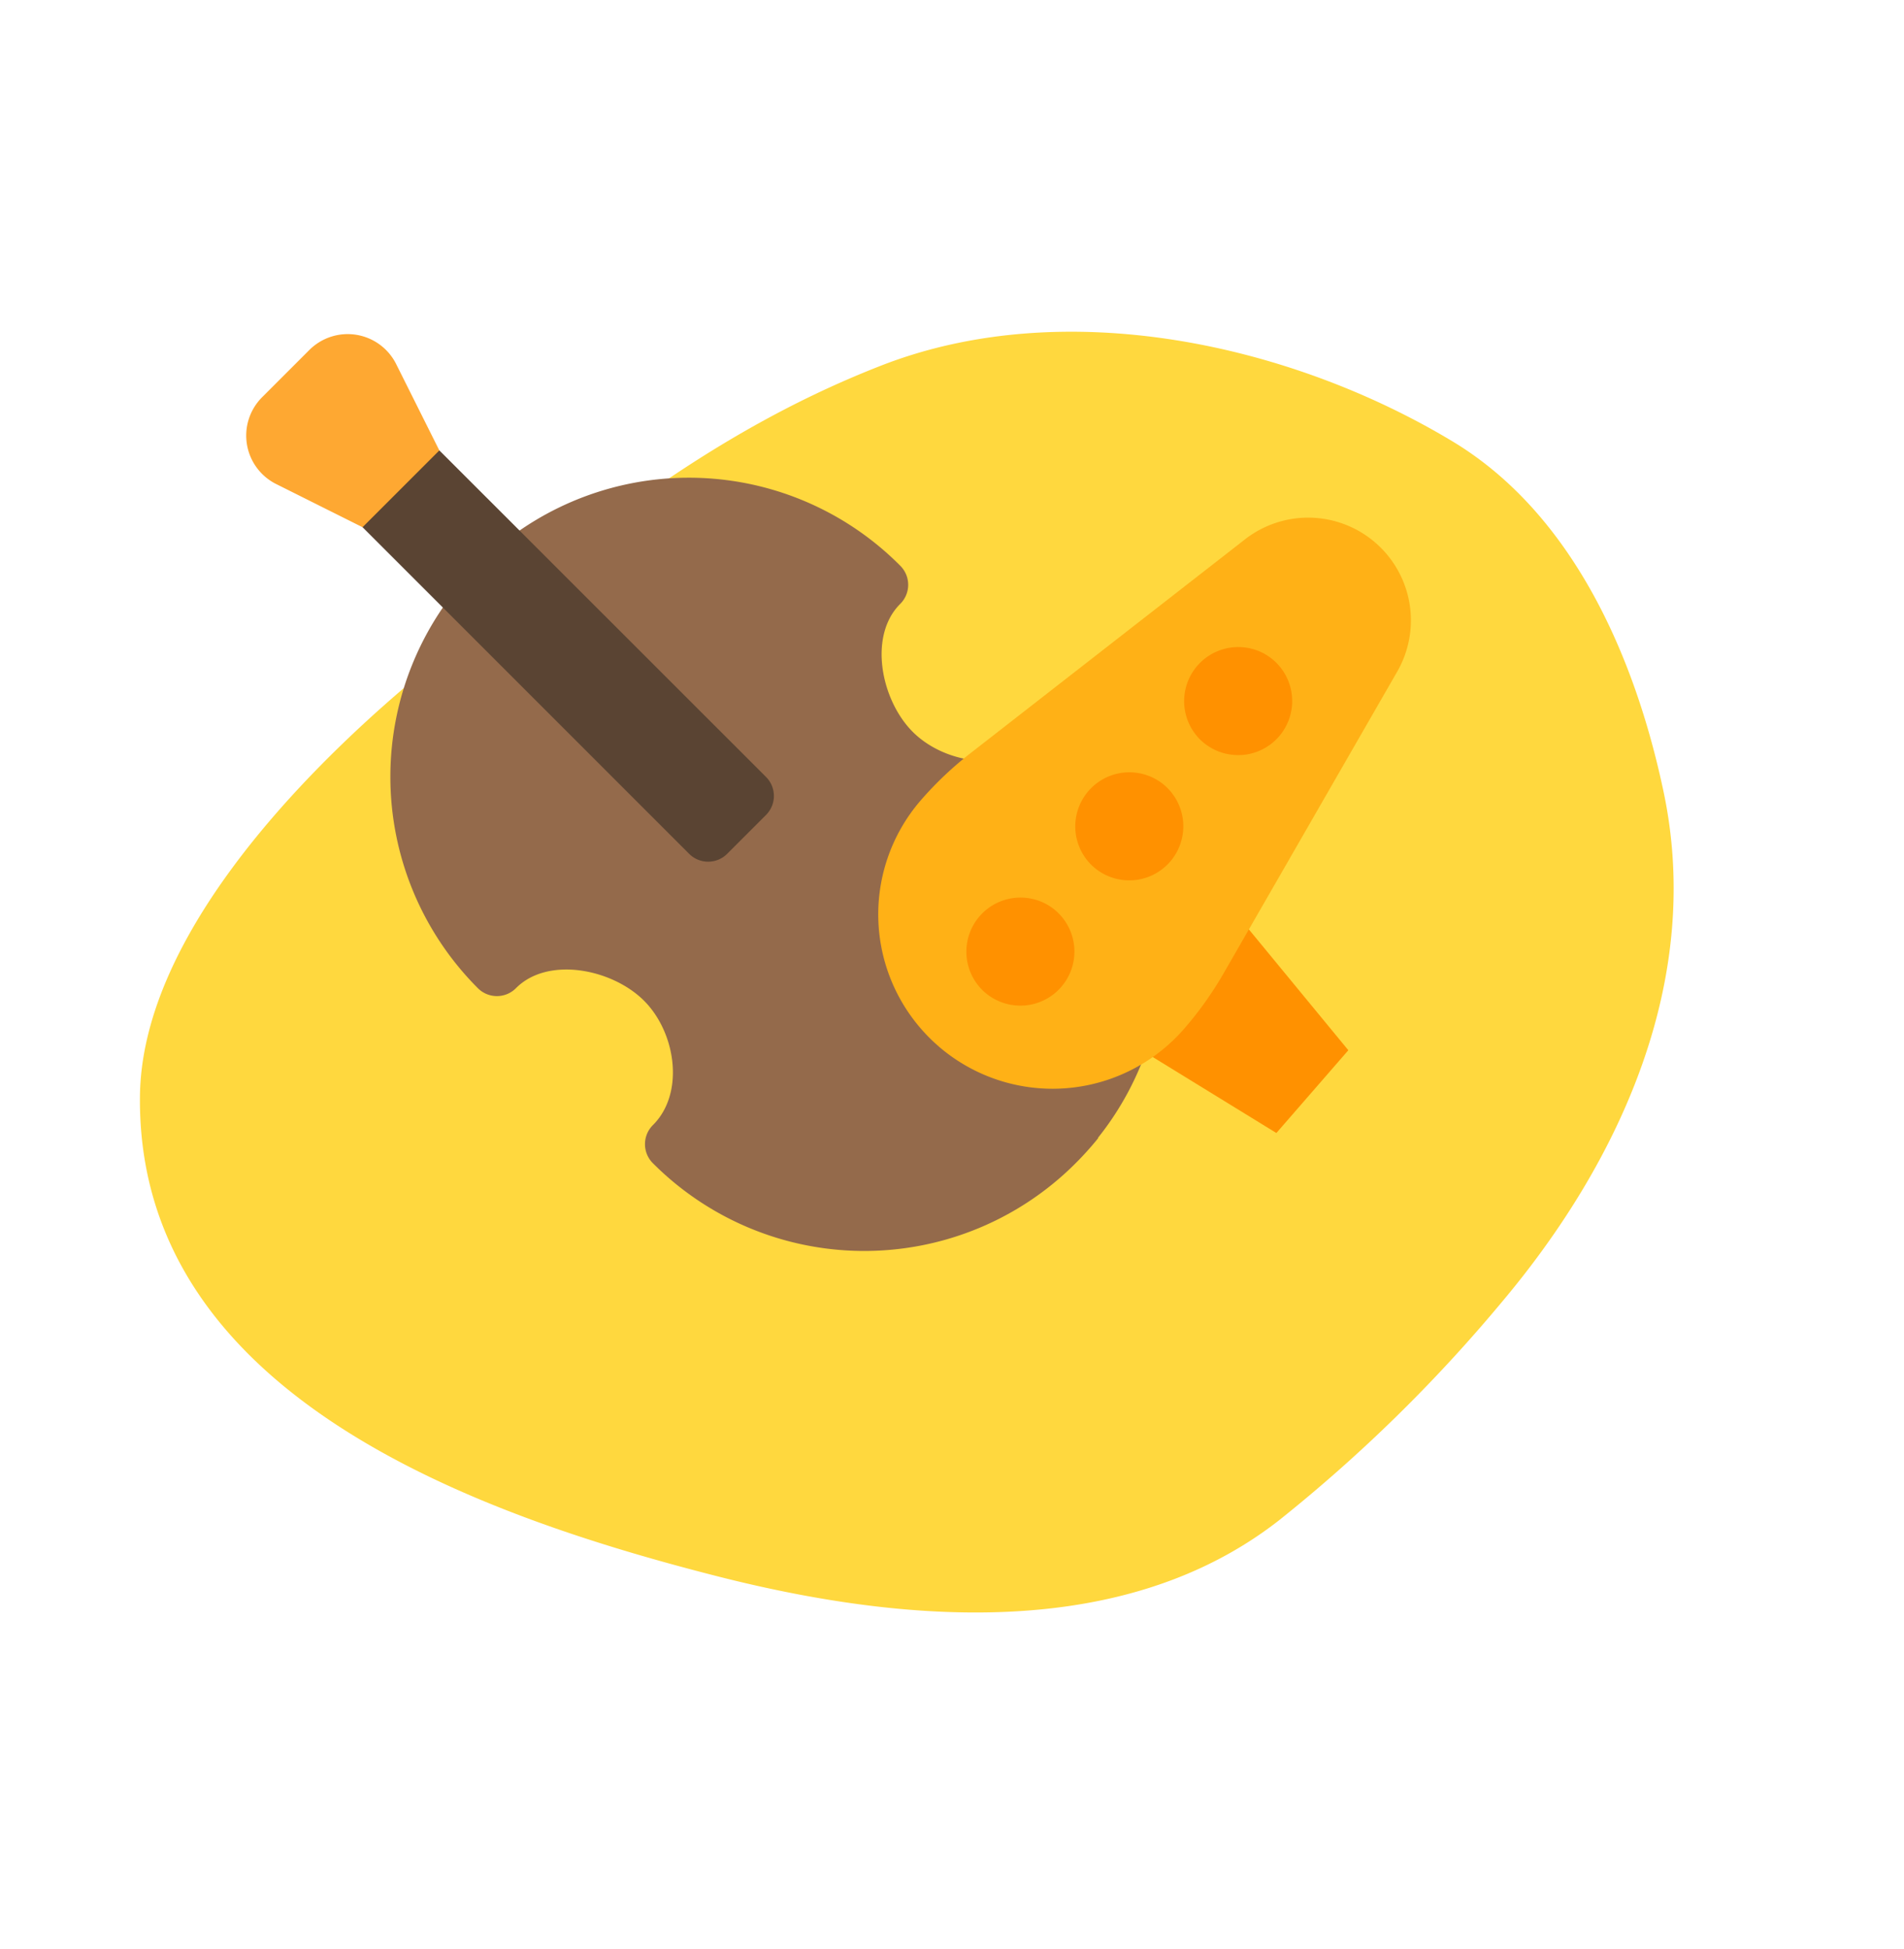
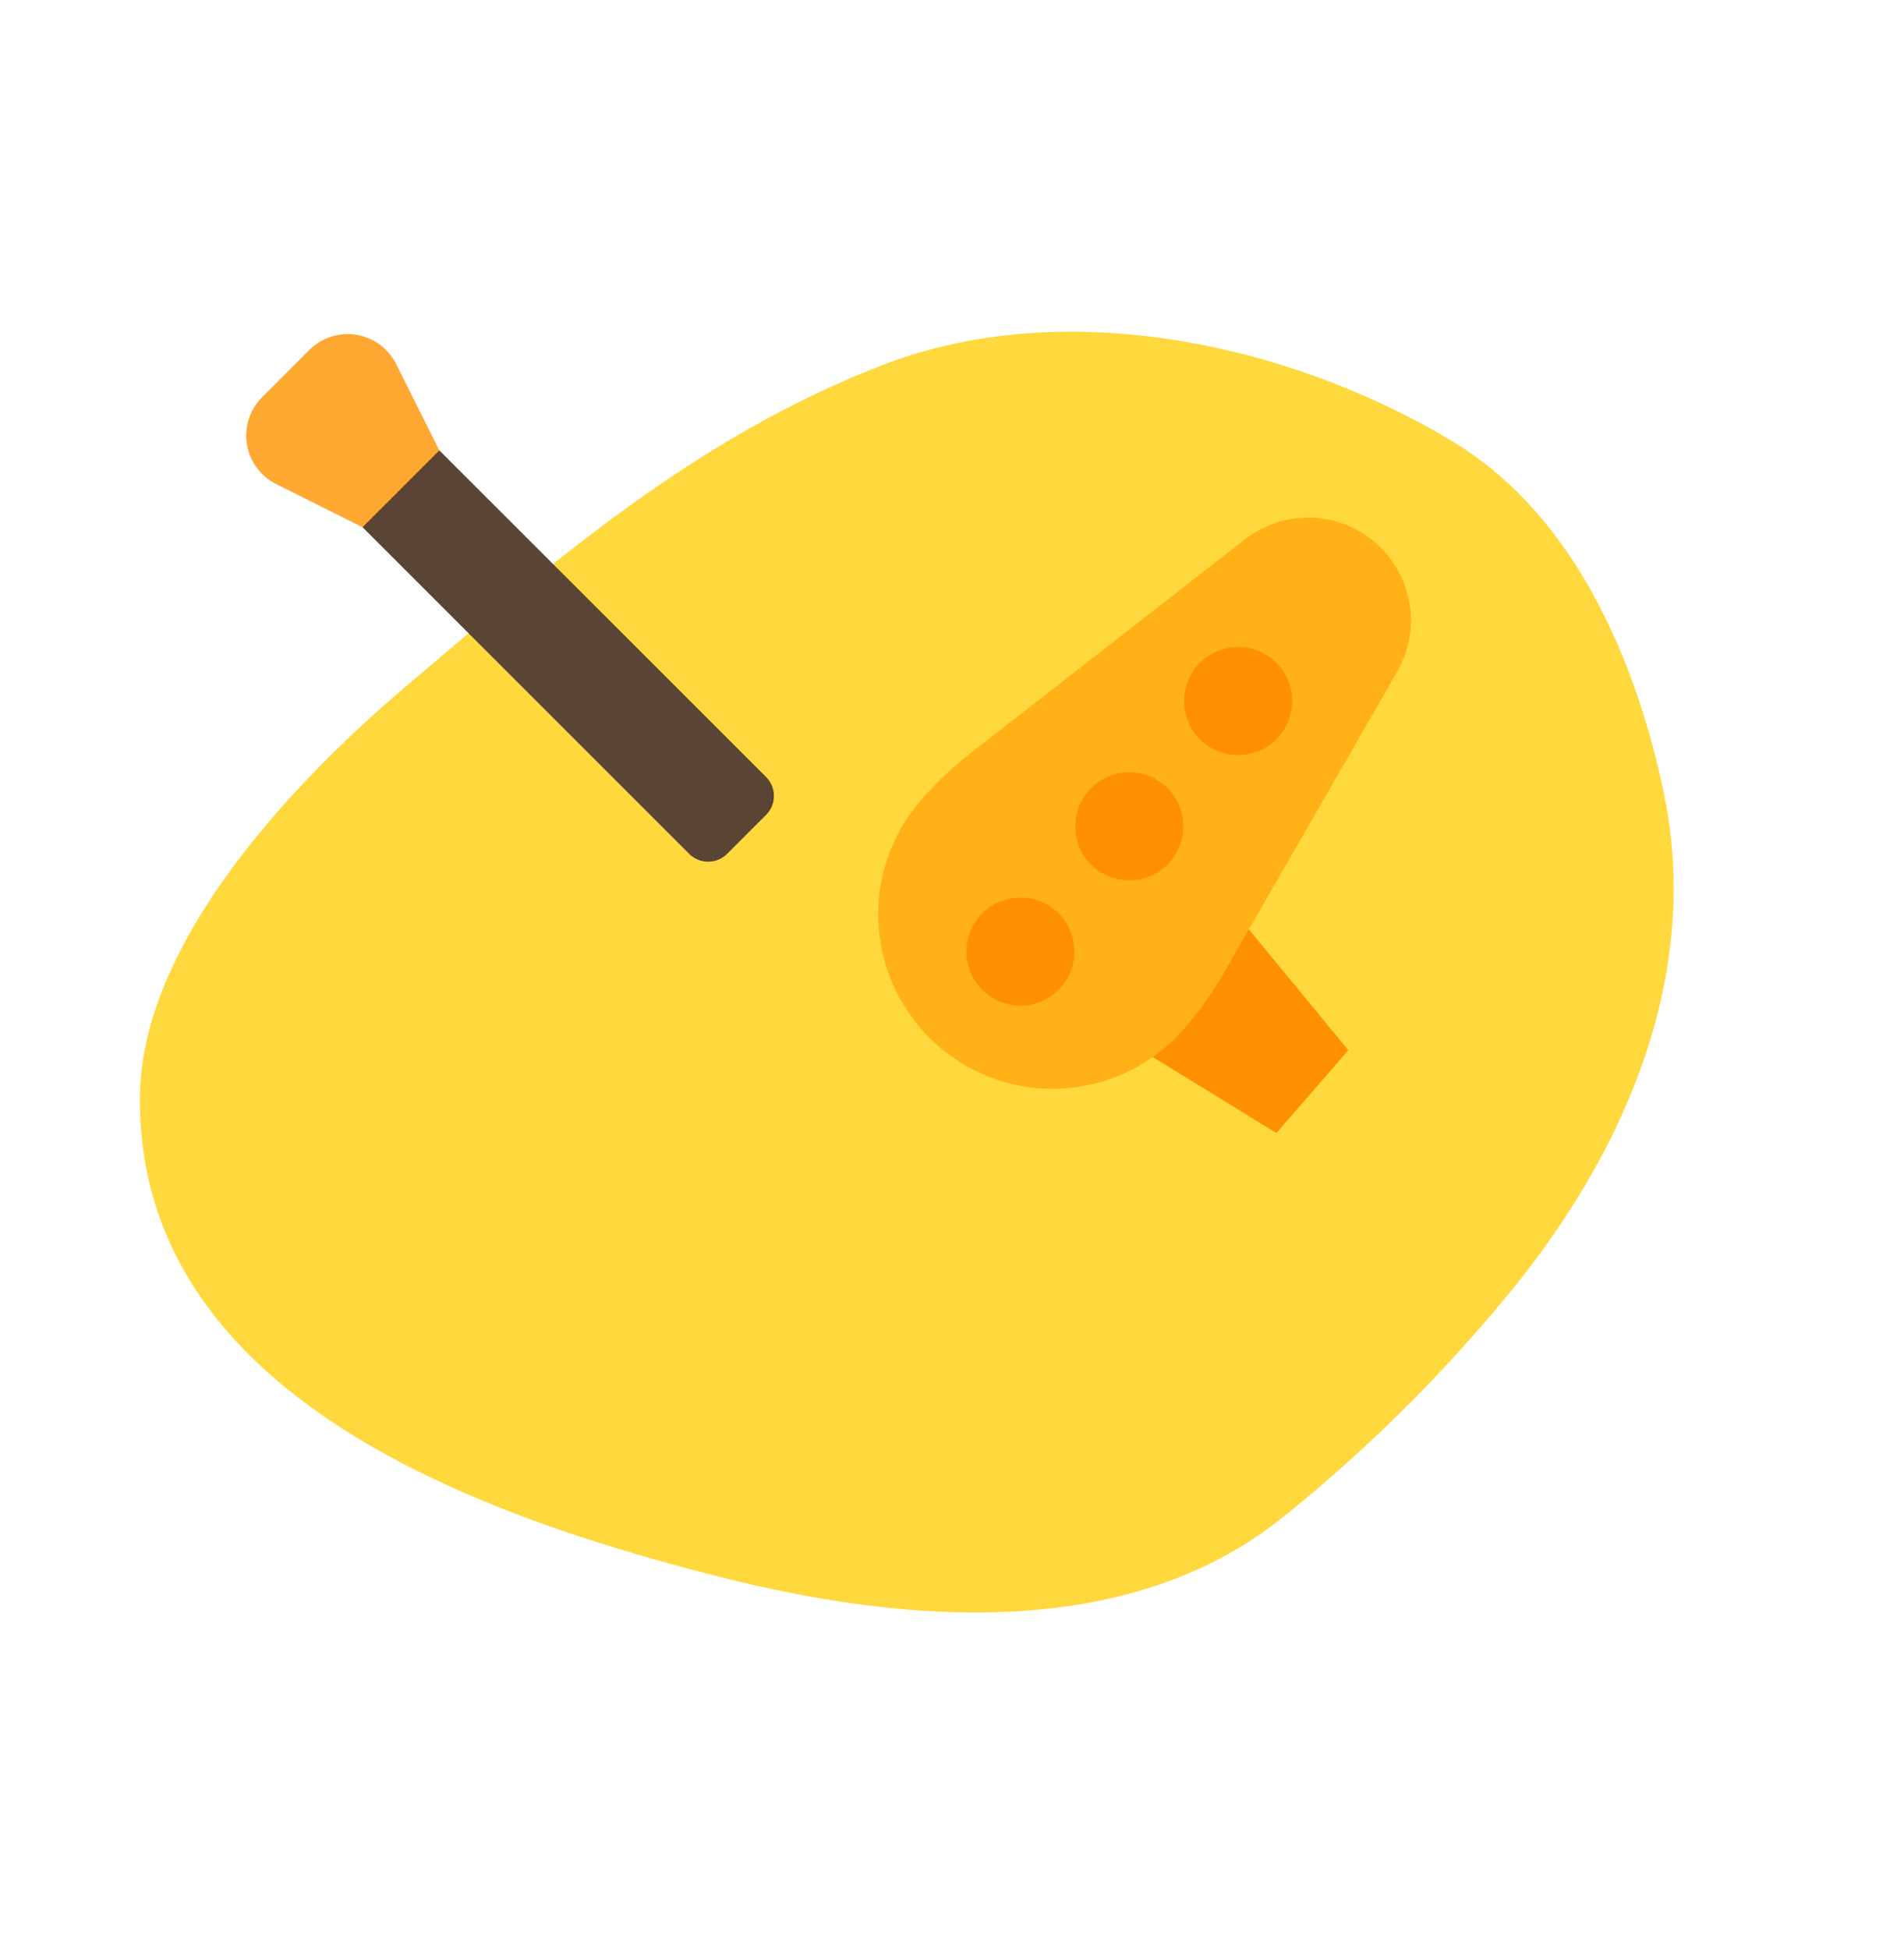
<svg xmlns="http://www.w3.org/2000/svg" width="213" height="218" viewBox="0 0 213 218">
  <defs>
    <style>.a{fill:none;}.b{fill:#ffd83e;}.c{fill:#946a4b;}.d{fill:#5a4433;}.e{fill:#fea832;}.f,.h{fill:#ff9100;}.g{fill:#ffb116;}.h{stroke:rgba(0,0,0,0);stroke-miterlimit:10;}</style>
  </defs>
  <g transform="translate(-399 -4156)">
    <rect class="a" width="213" height="218" transform="translate(399 4156)" />
    <path class="b" d="M33.591,123.488C24.7,114.562,18.07,102.814,13.113,91.526,1.938,66.077-10.852,27.943,15.635,7.645,29.493-2.974,54.326-.449,70.436,2.9c21.473,4.458,41.587,8.387,60.683,19.726,18.931,11.241,30.086,34.547,32.655,55.533,1.913,15.619-6.441,31.018-16.389,42.82-13.8,16.365-35.39,21.57-56.008,20.834a172.093,172.093,0,0,1-34.569-4.589C47.718,134.974,40.055,129.977,33.591,123.488Z" transform="matrix(0.616, -0.788, 0.788, 0.616, 399, 4286.272)" />
    <g transform="translate(-7.127 98.141)">
      <g transform="translate(433.672 4095.231)">
-         <path class="c" d="M29.384,155.909c3.566-3.566,2.553-10.335-1.013-13.9s-10.739-4.983-14.305-1.418a3.008,3.008,0,0,1-4.3,0,33.458,33.458,0,0,1,0-47.255,32.419,32.419,0,0,1,4.124-3.523,33.31,33.31,0,0,1,43.131,3.523,3.008,3.008,0,0,1,0,4.3c-3.566,3.566-2.148,10.74,1.418,14.305s10.335,4.578,13.9,1.012a3.008,3.008,0,0,1,4.3,0,33.3,33.3,0,0,1,2.534,44.377.223.223,0,0,1-.086.172,34.482,34.482,0,0,1-2.405,2.663l-.043.043a33.387,33.387,0,0,1-47.255,0A3.008,3.008,0,0,1,29.384,155.909Z" transform="translate(16.128 -67.438)" />
        <g transform="translate(10.133 10.133)">
          <path class="d" d="M218.656,65.569l36.515,36.515a3.008,3.008,0,0,0,4.3,0l4.3-4.3a3.008,3.008,0,0,0,0-4.3L227.248,56.977,221.534,54.1l-5.756,5.756Z" transform="translate(-215.778 -54.099)" />
        </g>
        <path class="e" d="M404.516,20.7l9.623,4.811,8.592-8.592-4.811-9.623a6.064,6.064,0,0,0-9.752-1.59l-5.241,5.241A6.064,6.064,0,0,0,404.516,20.7Z" transform="translate(-401.128 -3.904)" />
      </g>
      <g transform="translate(586.38 4141.506) rotate(131)">
        <path class="f" d="M18.213,17.787,15.26,0H2.99L0,17.787Zm0,0" transform="translate(41.847 0)" />
        <path class="g" d="M0,5.467A11.493,11.493,0,0,0,9.284,16.746l38.222,7.487a39.384,39.384,0,0,0,7.571.735,19.5,19.5,0,0,0,19.5-19.5L39.092,0Zm0,0" transform="translate(0 29.472)" />
        <path class="g" d="M74.579,19.5A19.5,19.5,0,0,0,55.078,0a39.4,39.4,0,0,0-7.571.734L9.284,8.222A11.494,11.494,0,0,0,0,19.5Zm0,0" transform="translate(0 15.438)" />
        <path class="h" d="M38.91,10.334a6.037,6.037,0,0,1-1.777-4.28c0-.044,0-.088,0-.13a6.052,6.052,0,0,1,12.1,0c0,.042,0,.086,0,.13a6.052,6.052,0,0,1-10.334,4.28Zm-18.568,0a6.037,6.037,0,0,1-1.774-4.28c0-.044,0-.088,0-.13a6.052,6.052,0,0,1,12.1,0h0c0,.042,0,.086,0,.13a6.052,6.052,0,0,1-10.334,4.28Zm-18.568,0A6.037,6.037,0,0,1,0,6.054c0-.044,0-.088,0-.13a6.052,6.052,0,0,1,12.1,0c0,.042,0,.086,0,.13a6.052,6.052,0,0,1-10.334,4.28Z" transform="translate(66.628 40.993) rotate(180)" />
      </g>
    </g>
  </g>
</svg>